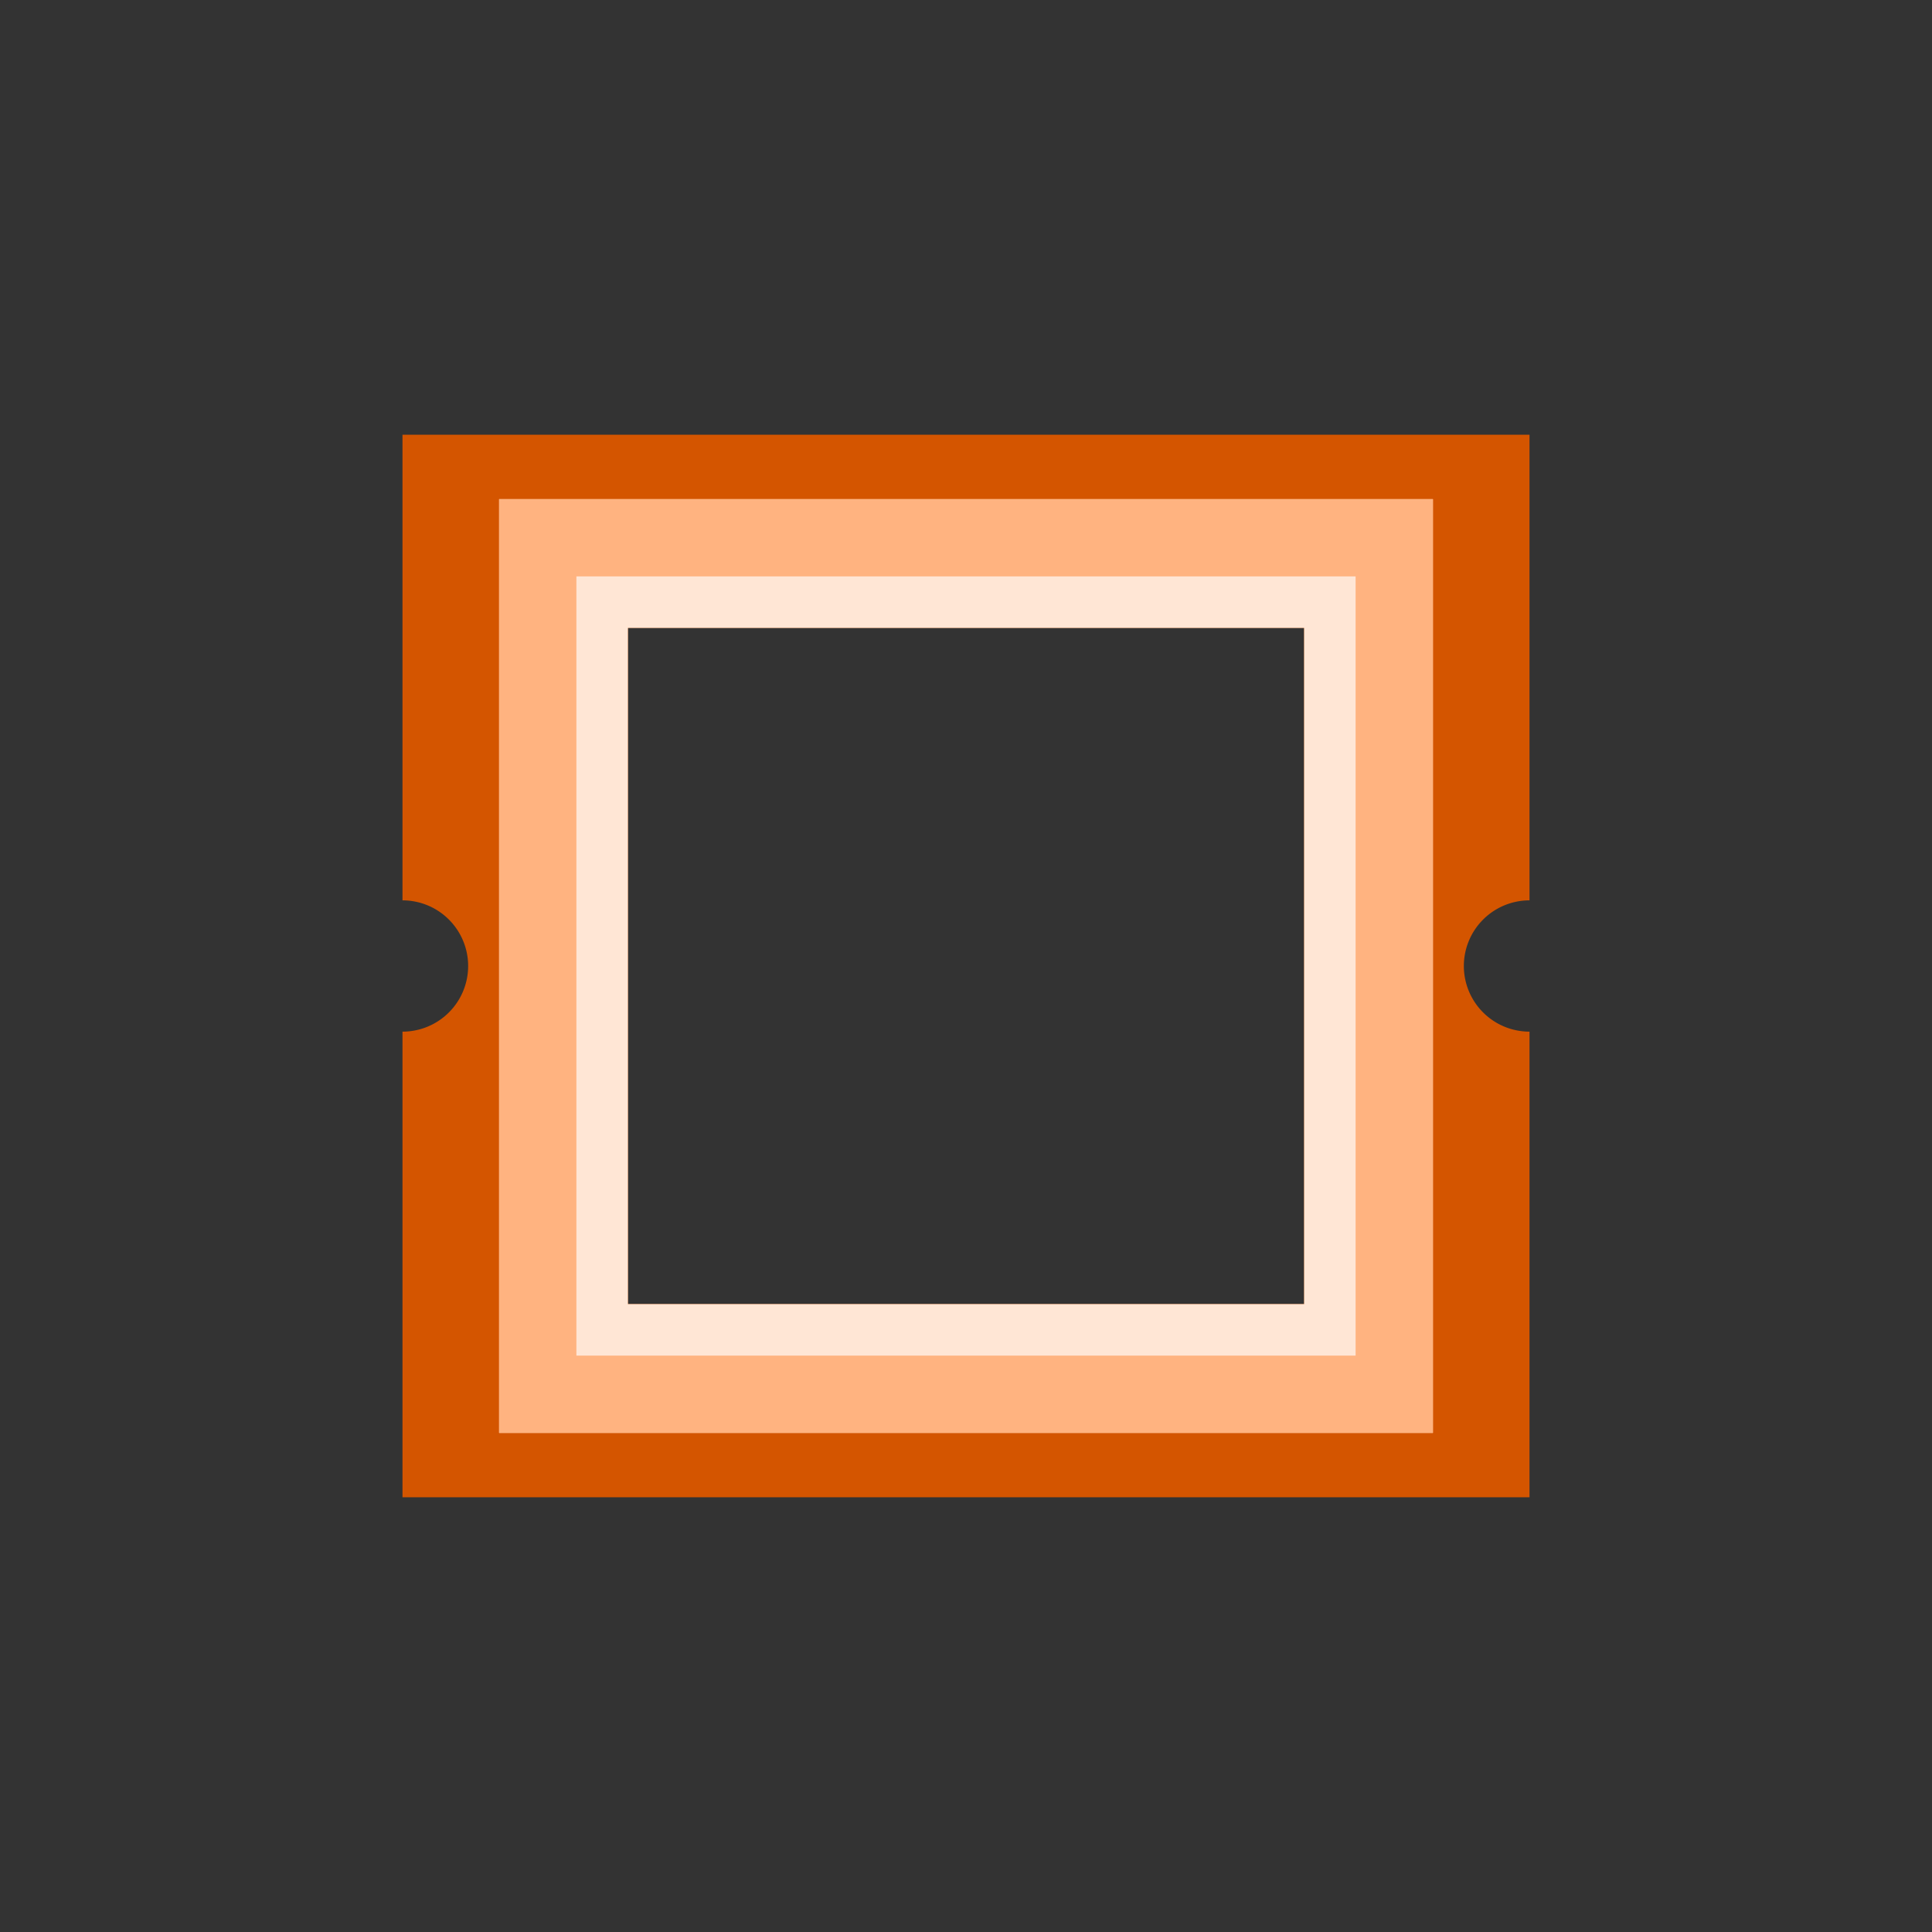
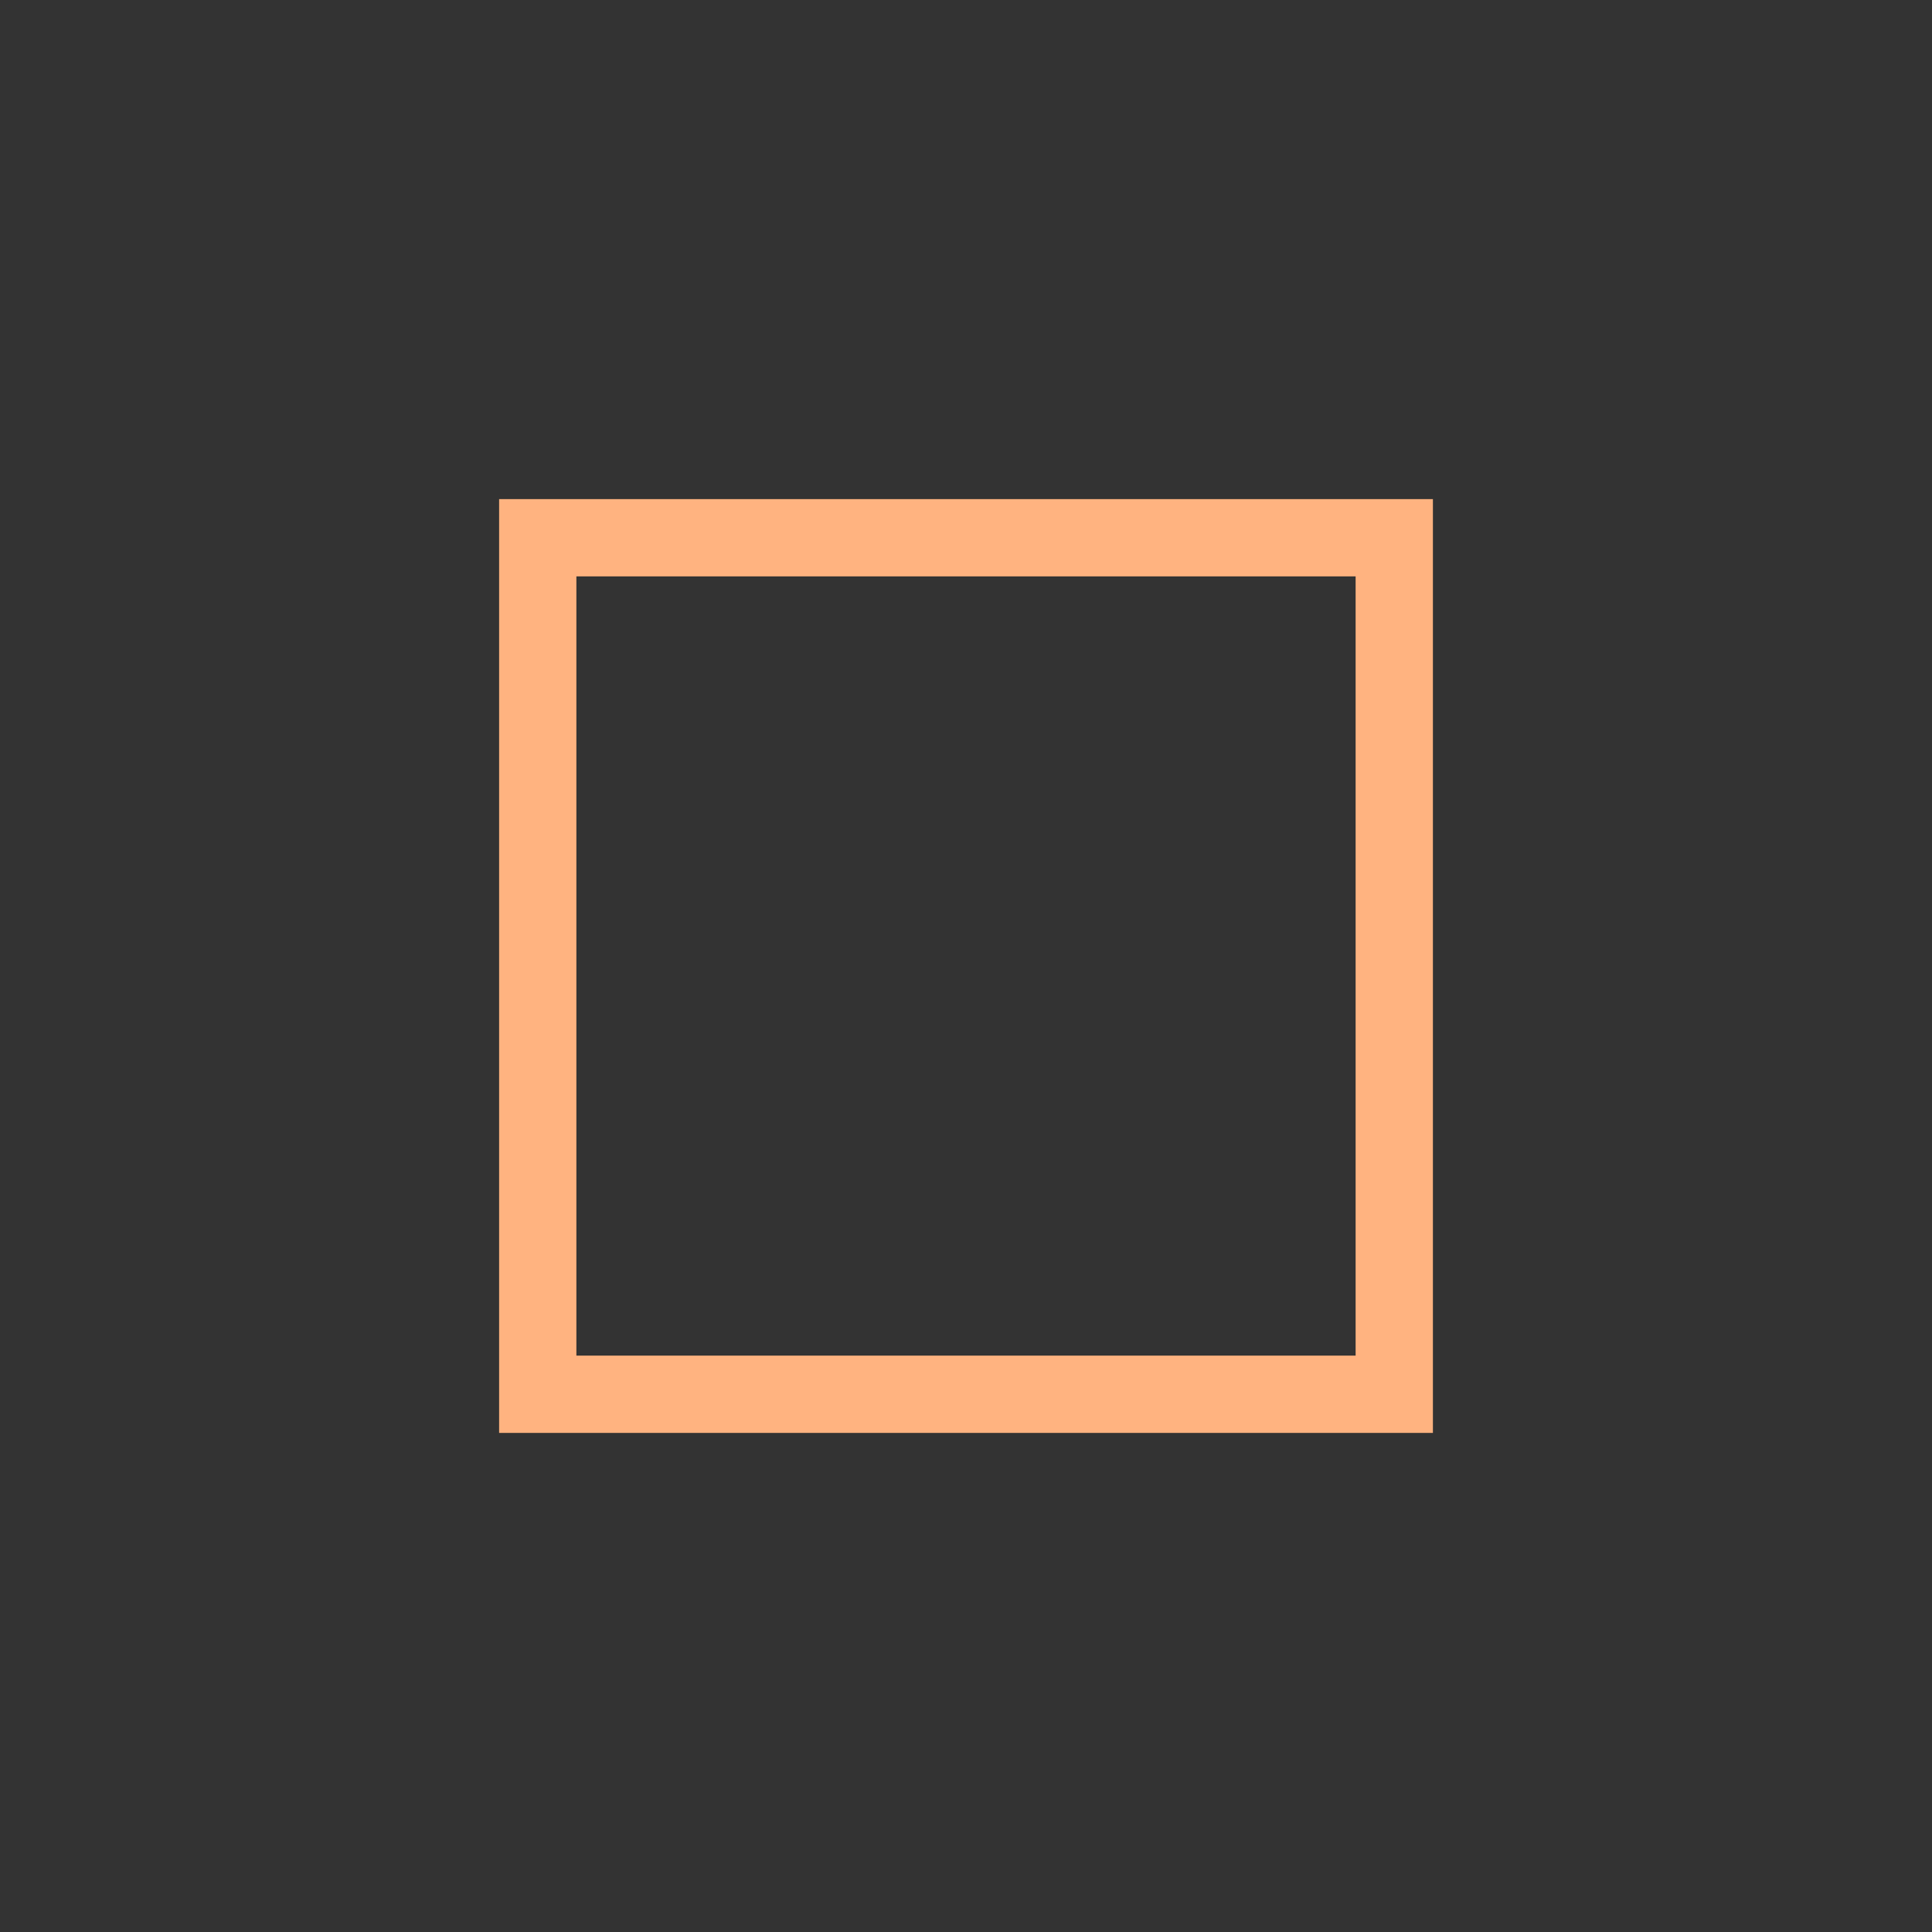
<svg xmlns="http://www.w3.org/2000/svg" xmlns:ns1="http://sodipodi.sourceforge.net/DTD/sodipodi-0.dtd" xmlns:ns2="http://www.inkscape.org/namespaces/inkscape" width="30mm" height="30mm" viewBox="0 0 85.039 85.039" version="1.1" id="svg6" ns1:docname="corpo.svg" ns2:version="1.2 (dc2aedaf03, 2022-05-15)">
  <rect x="0" y="0" width="85.039" height="85.039" fill="#333333" stroke="none" />
  <defs id="defs10" />
  <ns1:namedview id="namedview8" pagecolor="#ffffff" bordercolor="#666666" borderopacity="1.0" ns2:pageshadow="2" ns2:pageopacity="0.0" ns2:pagecheckerboard="0" ns2:document-units="mm" showgrid="false" borderlayer="true" showborder="true" ns2:showpageshadow="false" units="mm" width="200mm" ns2:zoom="3.1200001" ns2:cx="30.76923" ns2:cy="39.743588" ns2:window-width="1920" ns2:window-height="1017" ns2:window-x="-8" ns2:window-y="-8" ns2:window-maximized="1" ns2:current-layer="svg6" ns2:deskcolor="#d1d1d1" />
  <g id="#ffffffff" />
  <g id="g3865" transform="matrix(-0.71,0,0,0.71,690.893,-76.008)" />
-   <path id="path290" style="fill:#d45500;stroke-width:1.579;stroke-linecap:square;paint-order:markers fill stroke" d="M 17.716,19.134 V 39.63 a 2.89,2.89 0 0 1 2.89,2.89 2.89,2.89 0 0 1 -2.89,2.889 V 65.905 H 42.52 67.323 V 45.409 A 2.89,2.89 0 0 1 64.433,42.52 2.89,2.89 0 0 1 67.323,39.63 V 19.134 H 42.52 Z m 9.923,8.503 H 57.402 V 57.4 H 27.639 Z" />
-   <path id="rect357" style="fill:#ffe6d5;stroke-width:1.125;stroke-linecap:square;paint-order:markers fill stroke" d="m 21.969,21.969 v 41.102 h 41.102 v -41.102 z m 5.67,5.669 H 57.402 V 57.4 H 27.639 Z" ns1:nodetypes="cccccccccc" />
  <path id="rect344" style="fill:#ffb380;stroke-width:1.348;stroke-linecap:square;paint-order:markers fill stroke" d="m 21.969,21.969 v 41.102 h 41.102 v -41.102 z m 3.401,3.401 H 59.669 V 59.669 H 25.37 Z" />
</svg>